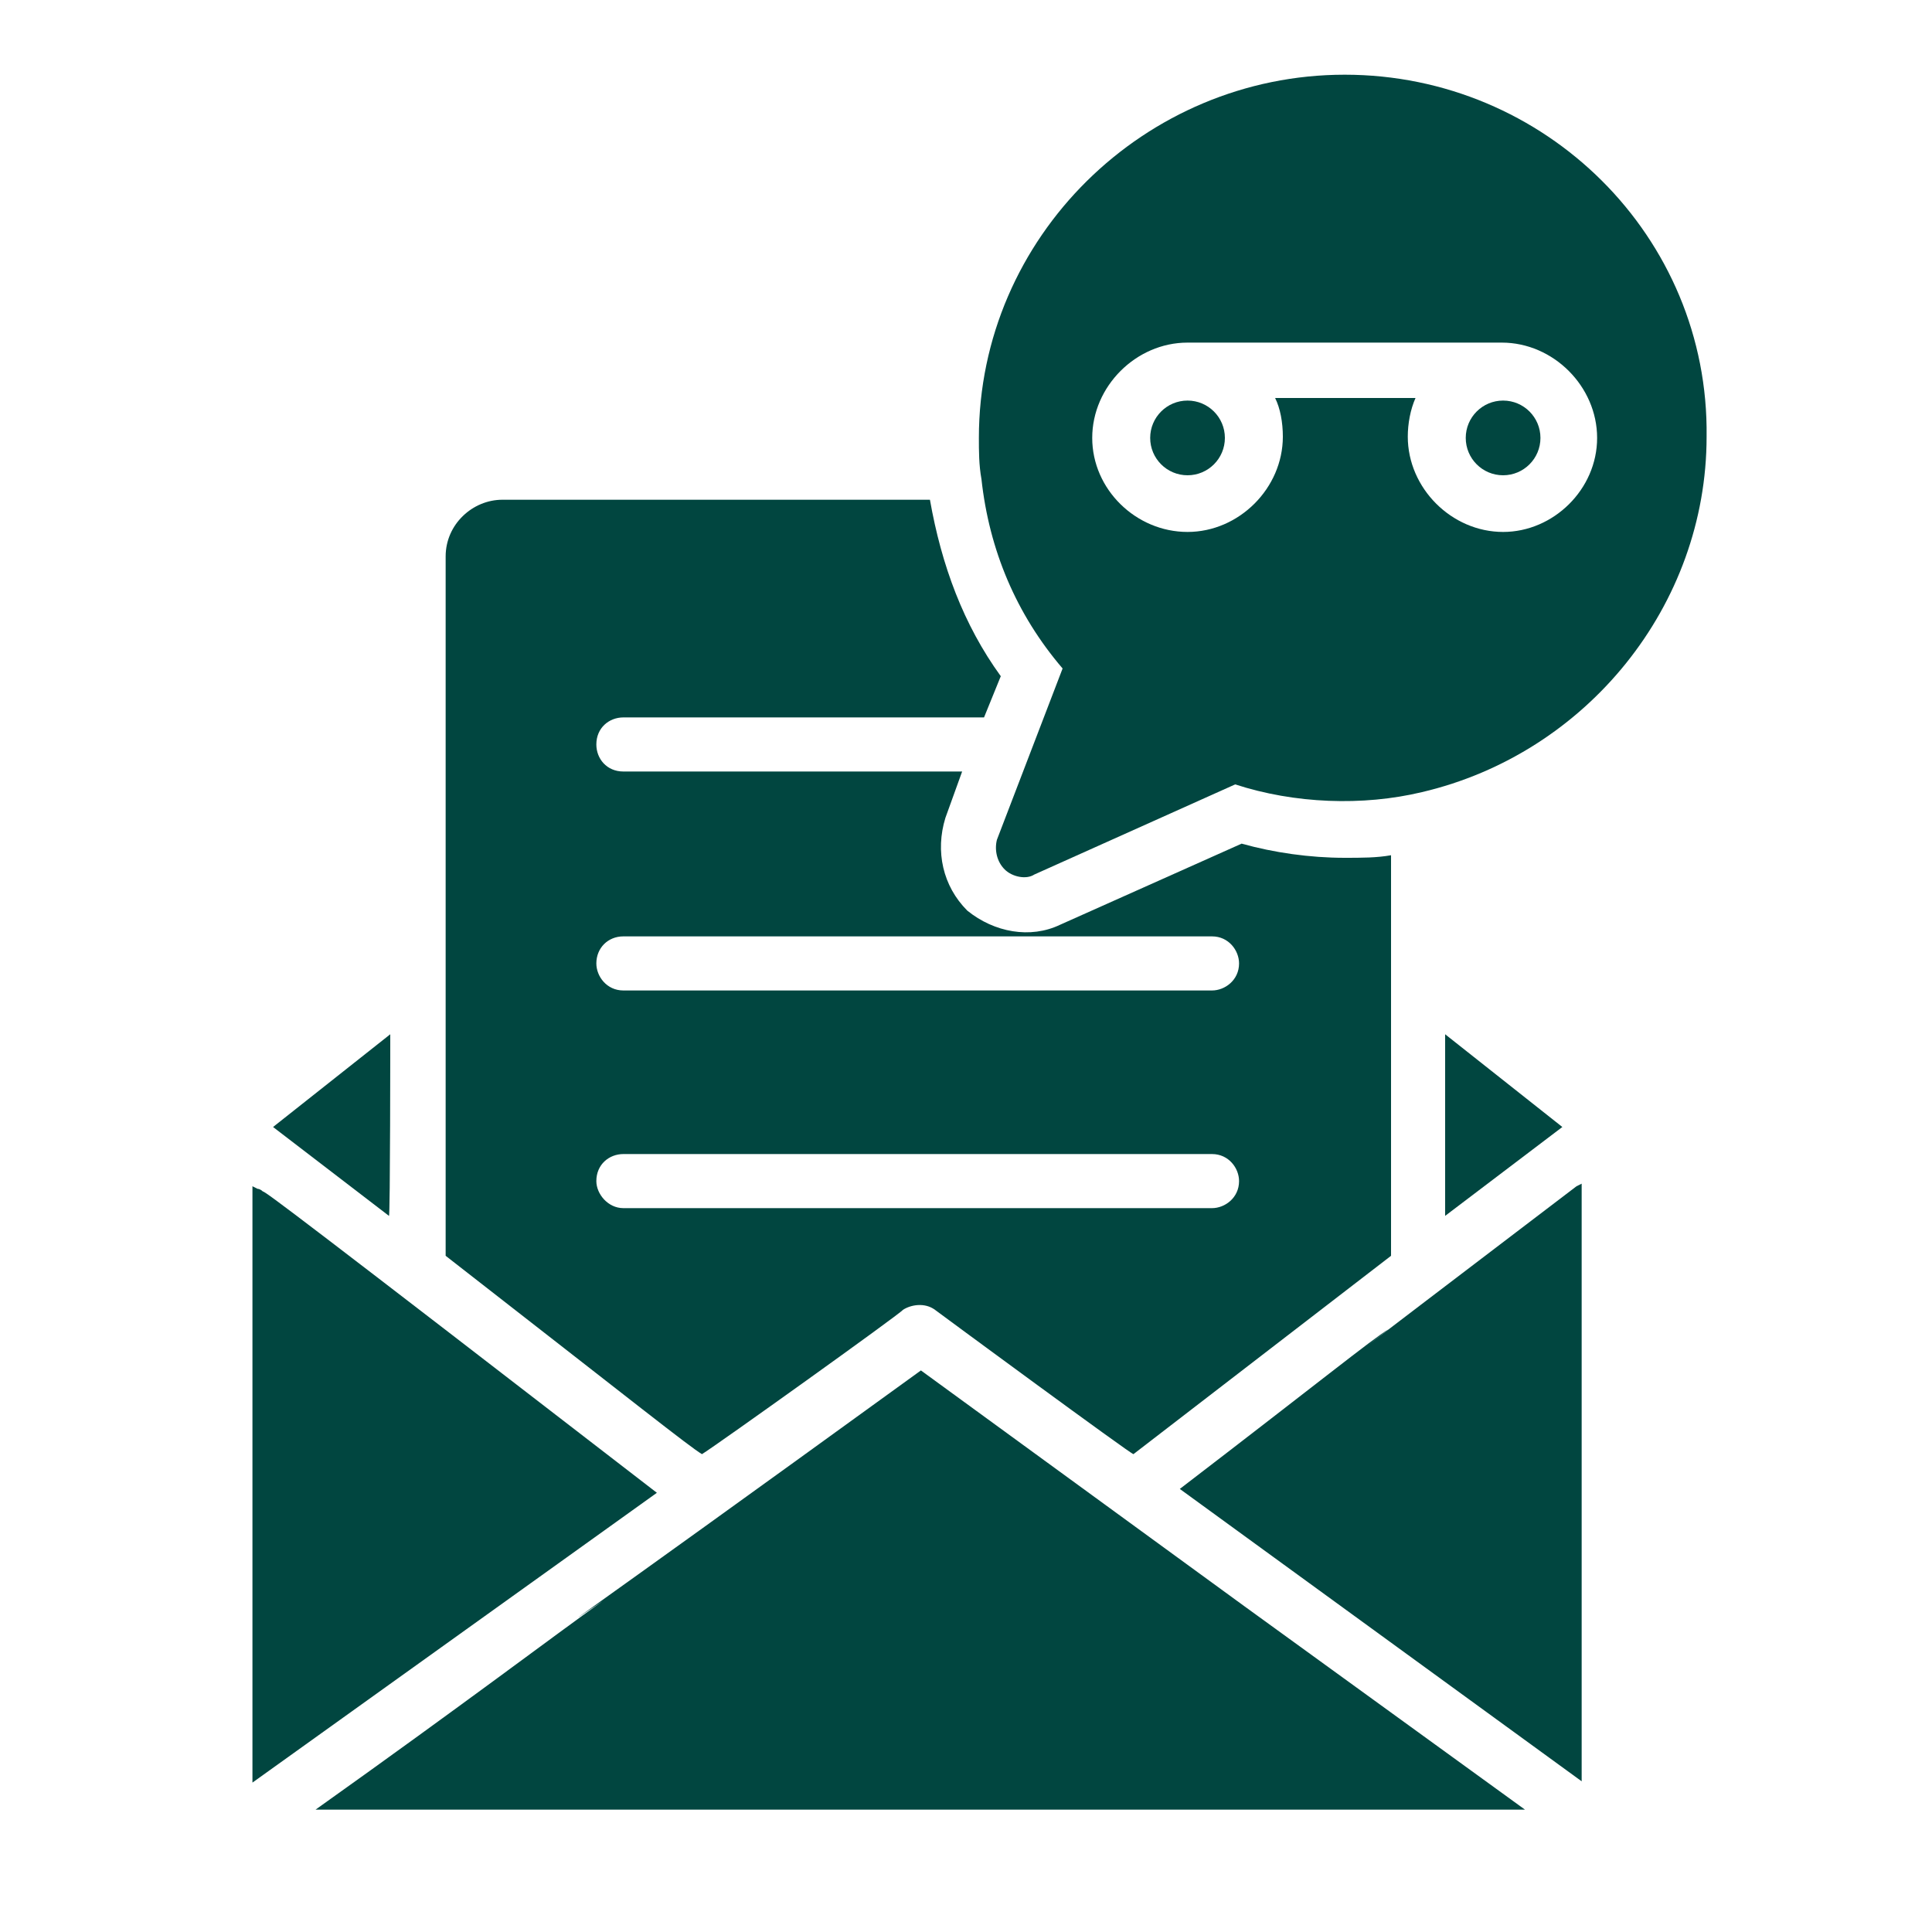
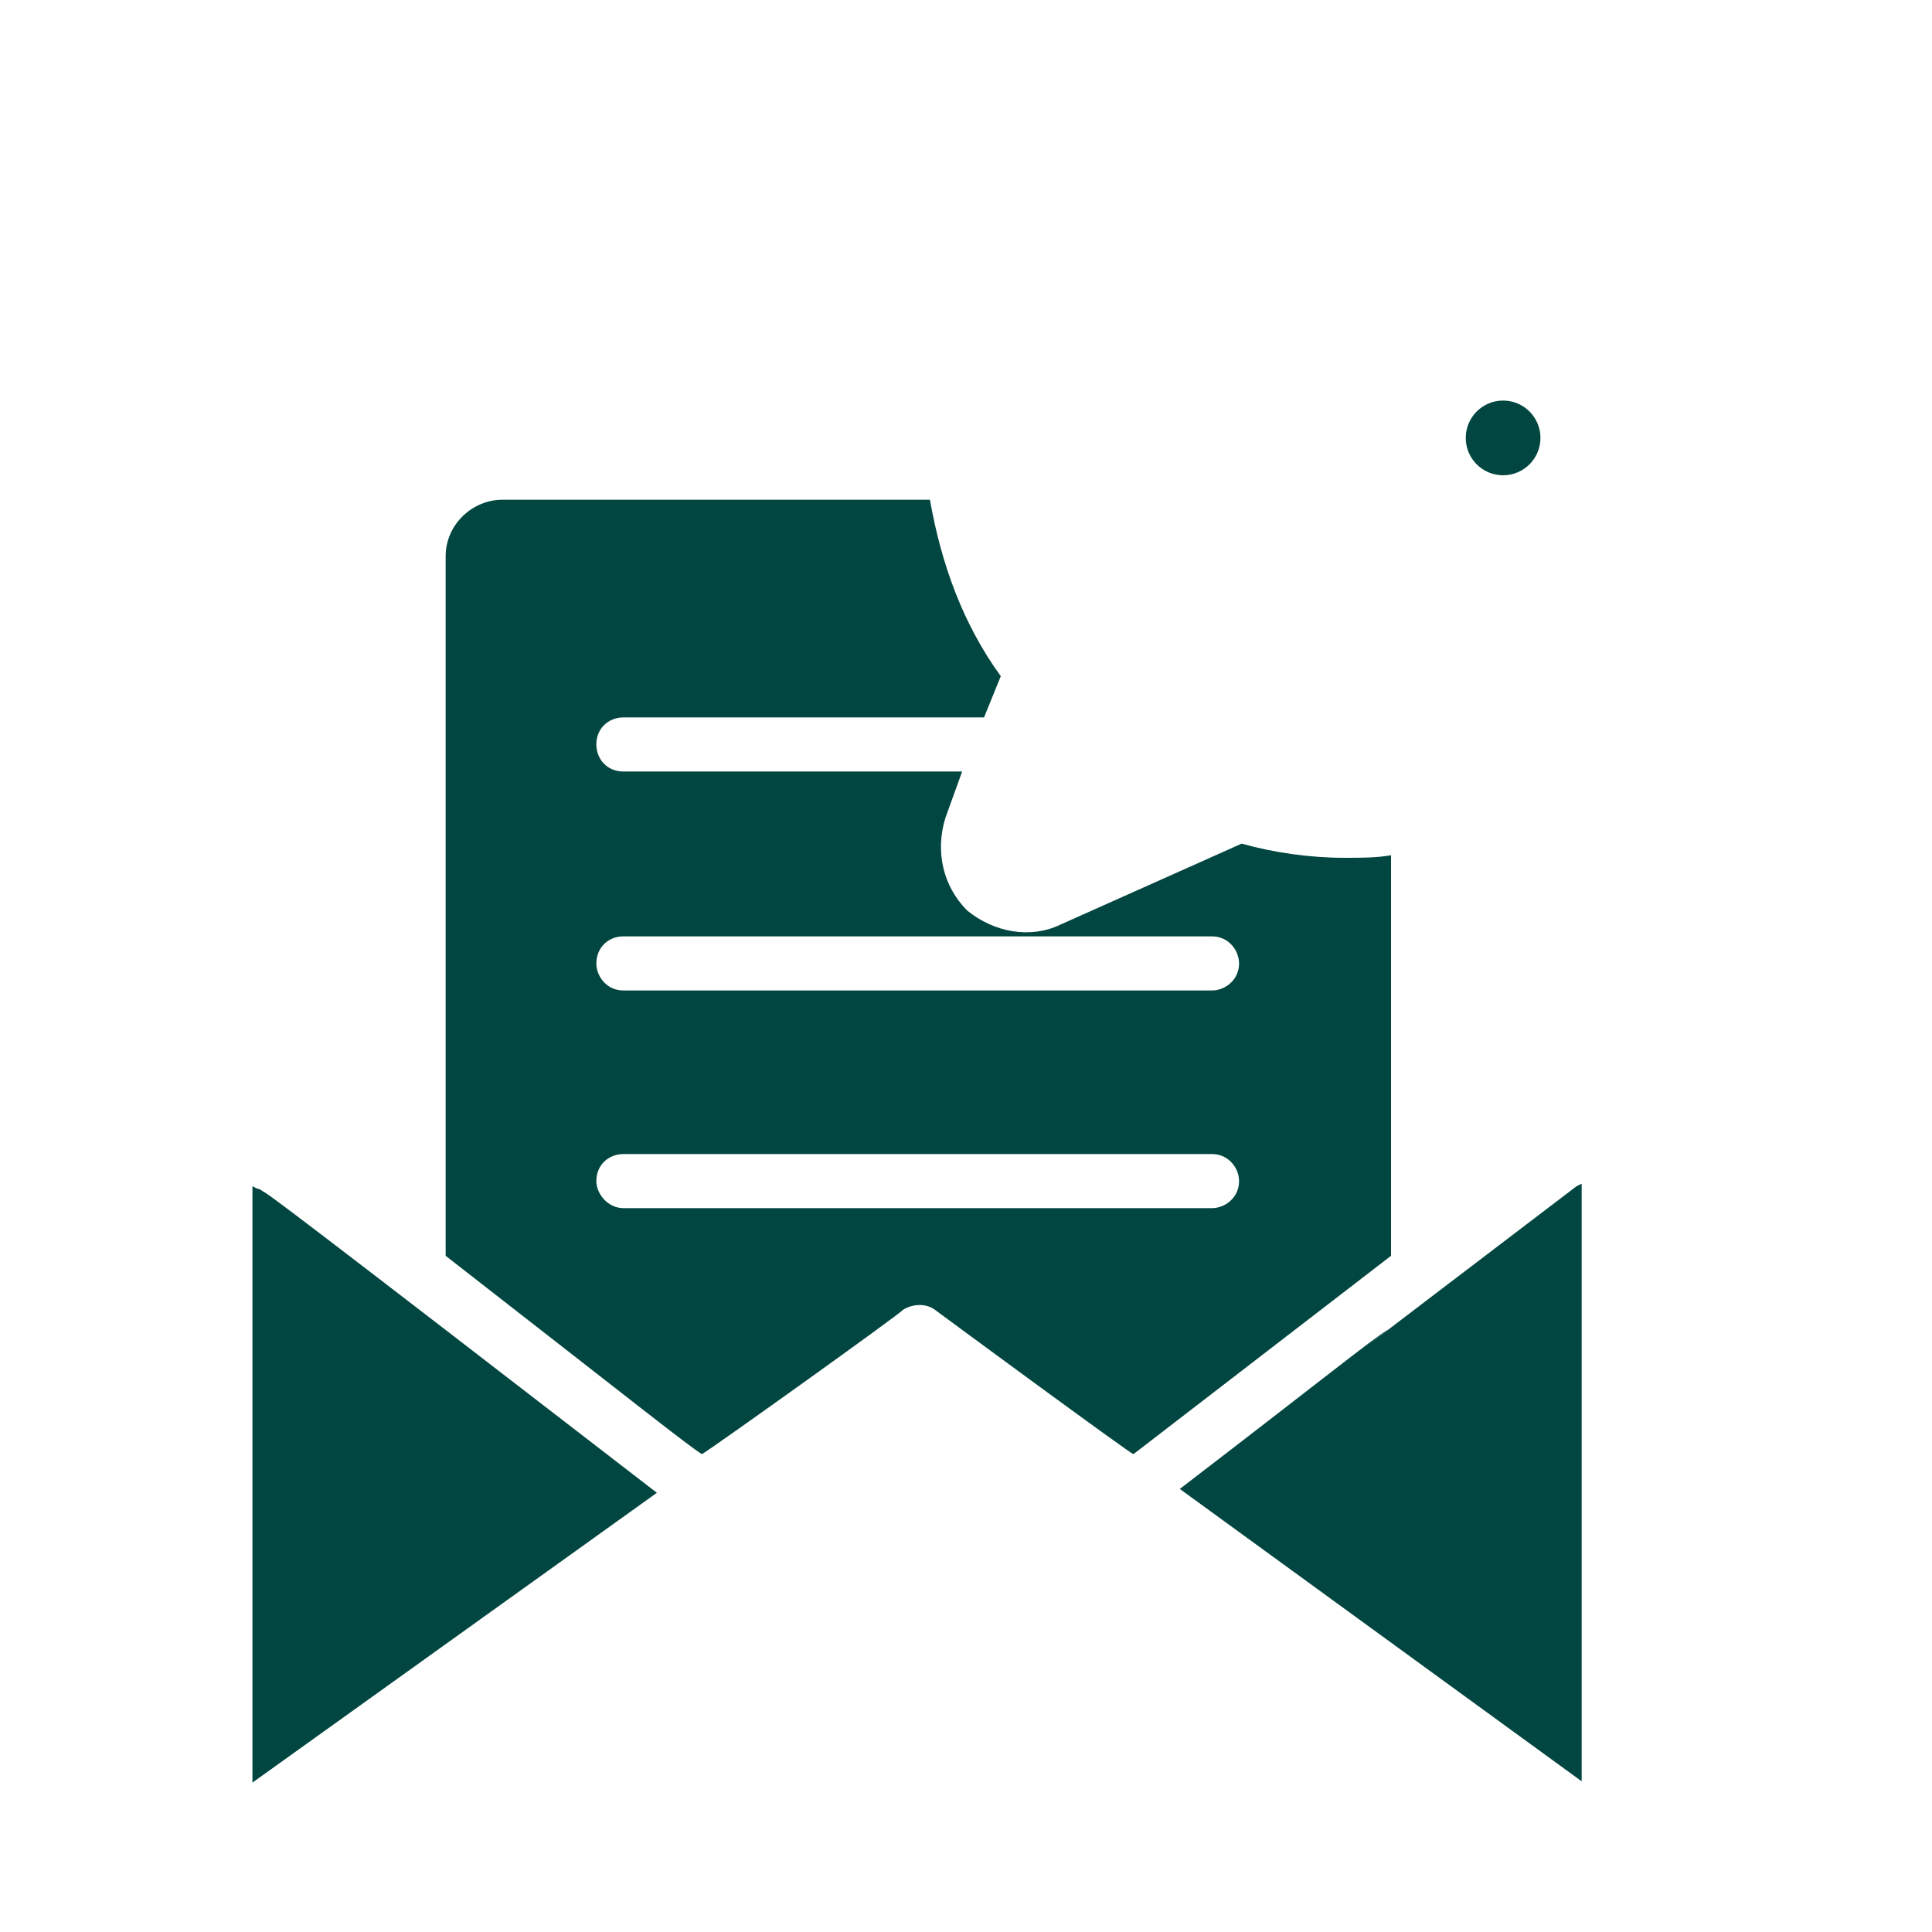
<svg xmlns="http://www.w3.org/2000/svg" id="Icon_Visual_Voicemail" x="0px" y="0px" viewBox="0 0 150 150" style="enable-background:new 0 0 150 150;" xml:space="preserve">
  <style type="text/css">	.st0{fill:#014640;}</style>
-   <path class="st0" d="M30.3,80.3l-9.1,7.2l9,6.9C30.3,94.4,30.3,80.3,30.3,80.3z" />
  <path class="st0" d="M20.4,92.5c0,0-0.2-0.2-0.4-0.2l-0.4-0.2v46.3L51,115.9C23.4,94.6,20.6,92.5,20.4,92.5 C20.4,92.5,20.4,92.5,20.4,92.5z" />
  <path class="st0" d="M54.5,112.9C54.5,113.1,54.5,113.1,54.5,112.9c1-0.6,15.4-10.9,15.6-11.2c0.6-0.4,1.7-0.6,2.5,0 s15.2,11.2,15.4,11.2l20-15.4V66.4c-1.1,0.2-2.3,0.2-3.6,0.2c-2.7,0-5.5-0.4-8-1.1l-14.1,6.3c-2.3,1.1-5.1,0.6-7.2-1.1 c-1.9-1.9-2.5-4.6-1.7-7.2l1.3-3.6H48.4c-1.3,0-2.1-1-2.1-2.1c0-1.3,1-2.1,2.1-2.1h28l1.3-3.2c-2.9-4-4.6-8.6-5.5-13.7H39 c-2.3,0-4.4,1.9-4.4,4.4v54.3C49.5,109.1,53.5,112.3,54.5,112.9C54.4,112.9,54.4,112.9,54.5,112.9L54.5,112.9L54.5,112.9z  M48.4,72.7h45.7c1.3,0,2.1,1.1,2.1,2.1c0,1.3-1.1,2.1-2.1,2.1H48.4c-1.3,0-2.1-1.1-2.1-2.1C46.3,73.6,47.2,72.7,48.4,72.7 C48.4,72.7,48.4,72.7,48.4,72.7z M46.3,91.7c0-1.3,1-2.1,2.1-2.1h45.7c1.3,0,2.1,1.1,2.1,2.1c0,1.3-1.1,2.1-2.1,2.1H48.4 C47.2,93.8,46.3,92.7,46.3,91.7C46.3,91.7,46.3,91.7,46.3,91.7z" />
-   <path class="st0" d="M46.8,124.3c-3.8,2.7-10.5,7.8-22.3,16.2h93.9c-33.1-24-9.3-6.7-46.9-34.1C42.1,127.7,43,126.8,46.8,124.3z" />
-   <path class="st0" d="M112.2,94.4l9.1-6.9l-9.1-7.2C112.2,80.3,112.2,94.4,112.2,94.4z" />
  <path class="st0" d="M107.8,103.2c-1.3,0.8-5.5,4.2-16.2,12.4l31.2,22.7V91.9l-0.4,0.2C99.8,109.3,105.9,104.7,107.8,103.2 C107.8,103.2,107.8,103.2,107.8,103.2z" />
-   <path class="st0" d="M104.4,5.8C88.9,5.8,76,18.4,76,34c0,1,0,2.1,0.2,3.2c0.6,5.5,2.7,10.5,6.3,14.7l-5.1,13.3 c-0.2,0.8,0,1.7,0.6,2.3s1.7,0.8,2.3,0.4l15.6-7c4.6,1.5,9.9,1.7,14.5,0.6c12.8-3,22.1-14.5,22.1-27.6C132.7,18.4,120,5.8,104.4,5.8 L104.4,5.8L104.4,5.8z M116.7,41.3c-4,0-7.4-3.4-7.4-7.4c0-1,0.2-2.1,0.6-3H99c0.4,0.8,0.6,1.9,0.6,3c0,4-3.4,7.4-7.4,7.4 S84.8,38,84.8,34s3.4-7.4,7.4-7.4h24.4c4,0,7.4,3.4,7.4,7.4S120.6,41.3,116.7,41.3L116.7,41.3L116.7,41.3z" />
-   <circle class="st0" cx="92.2" cy="34" r="2.9" />
  <circle class="st0" cx="116.7" cy="34" r="2.9" />
</svg>